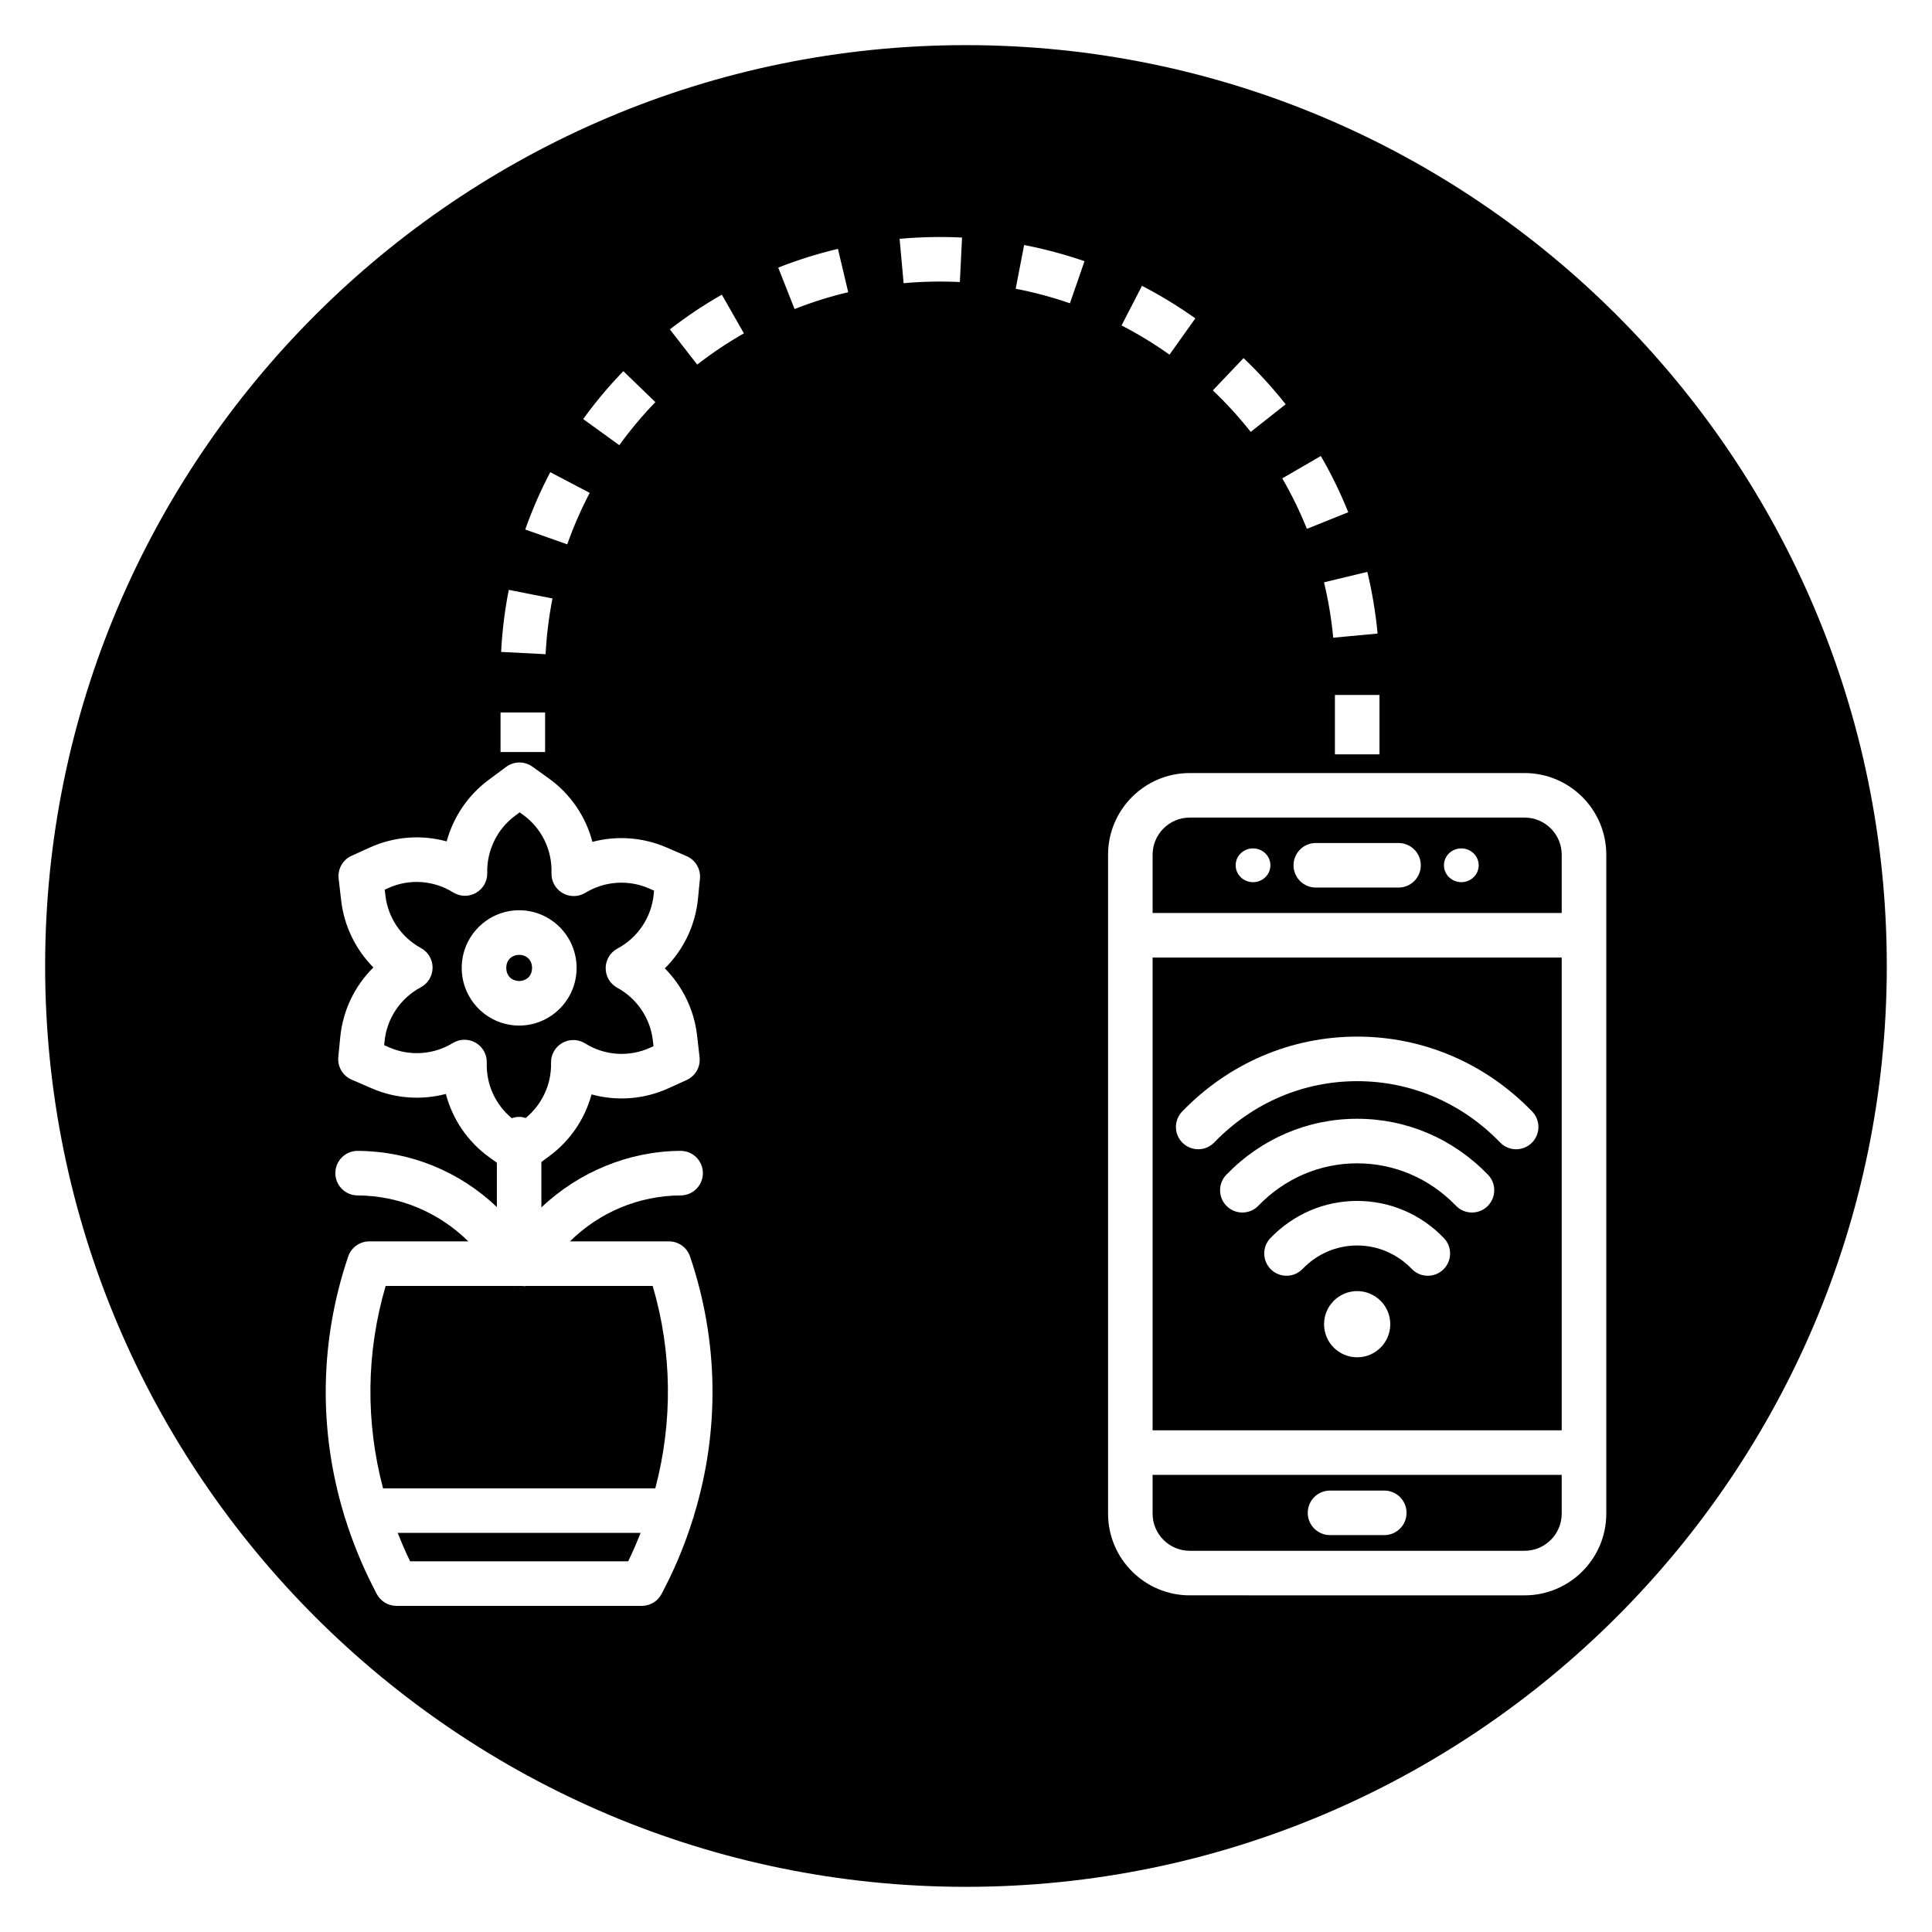
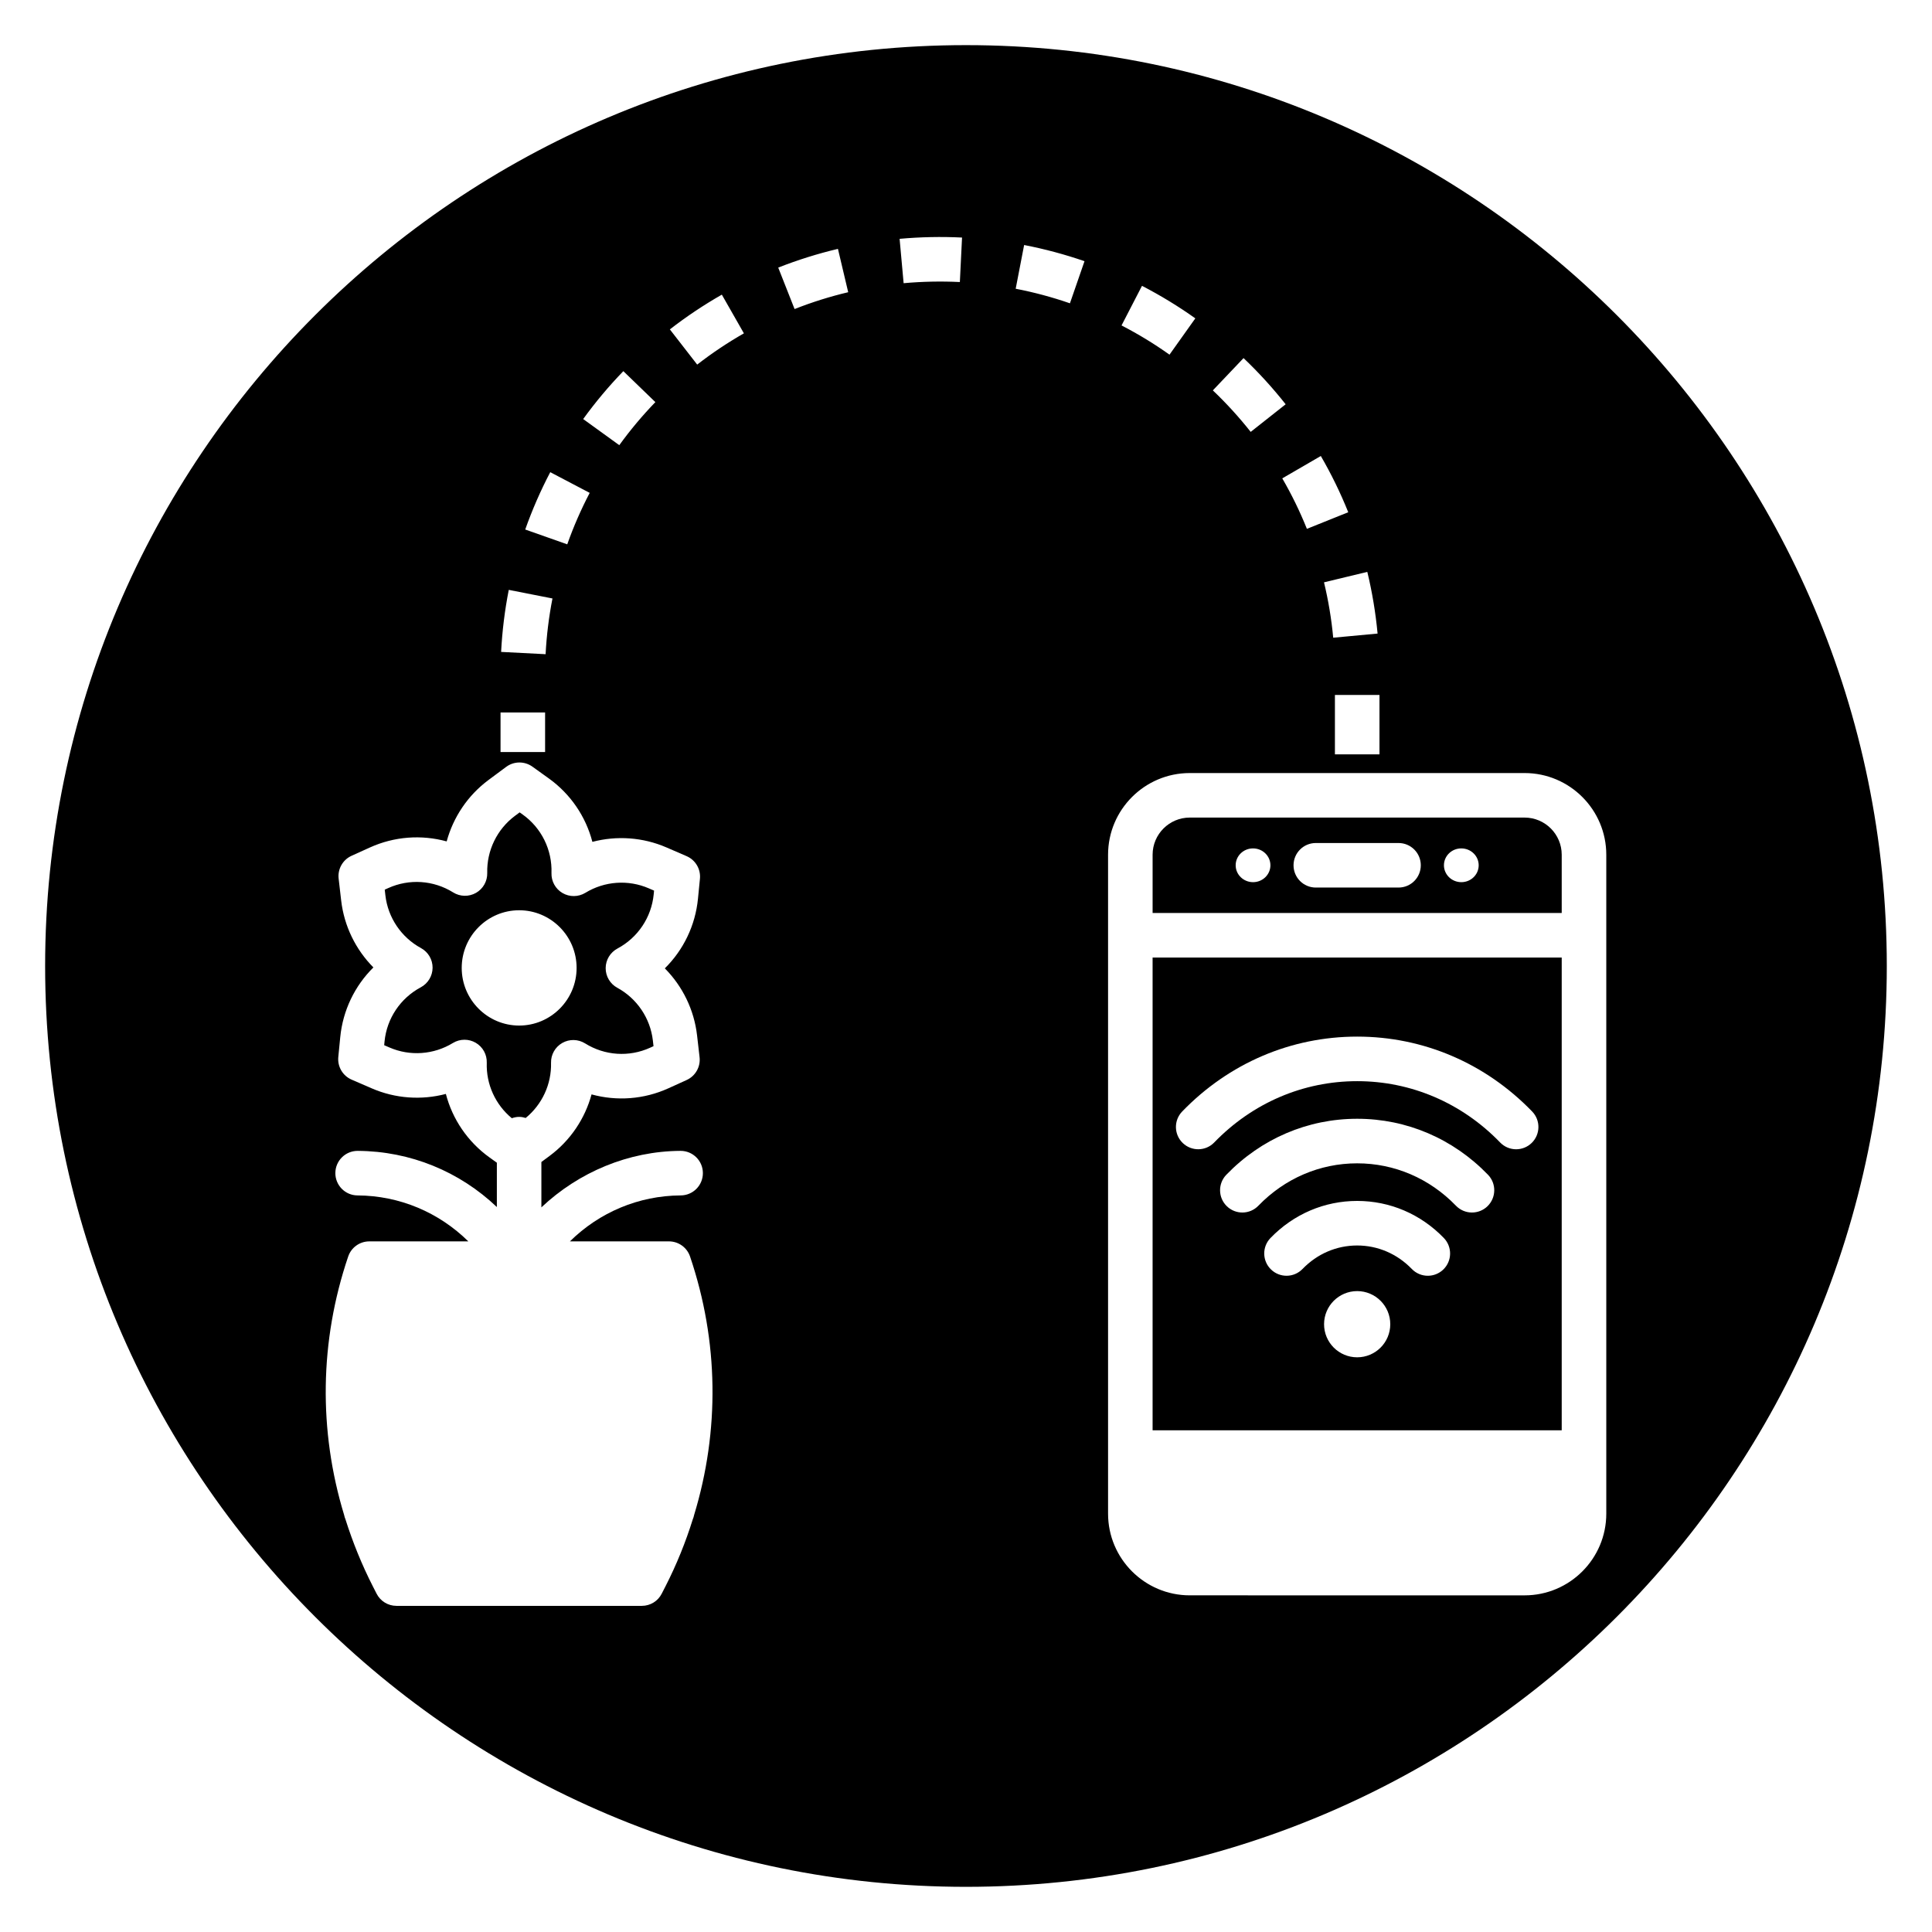
<svg xmlns="http://www.w3.org/2000/svg" fill="#000000" width="800px" height="800px" version="1.1" viewBox="144 144 512 512">
  <g>
-     <path d="m317.66 538.43c4.644-17.586 4.496-35.992-0.688-53.641h-33.562c-0.156 0.012-0.309 0.059-0.465 0.059-0.148 0-0.301-0.047-0.449-0.059h-2.117c-0.059 0-0.113 0.023-0.172 0.023-0.062 0-0.117-0.02-0.18-0.023h-33.828c-5.184 17.648-5.332 36.055-0.688 53.641z" />
    <path d="m557.87 397.76h-108.42v125.29h108.42zm-54.207 105.94c-4.844 0-8.773-3.93-8.773-8.773s3.93-8.773 8.773-8.773 8.773 3.93 8.773 8.773c0 4.848-3.926 8.773-8.773 8.773zm22.828-23.266c-1.148 1.105-2.625 1.656-4.102 1.656-1.547 0-3.086-0.602-4.246-1.801-3.879-4.016-9.02-6.223-14.48-6.223-5.461 0-10.602 2.207-14.48 6.223-2.266 2.348-6.004 2.406-8.348 0.137-2.344-2.266-2.406-6.004-0.137-8.348 6.125-6.328 14.281-9.82 22.965-9.82 8.691 0 16.852 3.492 22.969 9.824 2.269 2.352 2.203 6.086-0.141 8.352zm11.699-16.762c-1.145 1.105-2.625 1.656-4.102 1.656-1.543 0-3.086-0.602-4.246-1.801-7.004-7.246-16.305-11.234-26.18-11.234s-19.176 3.992-26.18 11.234c-2.269 2.352-6.008 2.406-8.348 0.141-2.348-2.266-2.41-6.008-0.141-8.348 9.25-9.57 21.562-14.836 34.672-14.836s25.422 5.269 34.672 14.84c2.262 2.34 2.199 6.078-0.148 8.348zm7.602-15.105c-1.543 0-3.086-0.602-4.242-1.801-10.133-10.477-23.586-16.246-37.883-16.246-14.301 0-27.754 5.769-37.883 16.242-2.262 2.348-6.008 2.406-8.348 0.141-2.348-2.266-2.41-6.004-0.141-8.348 12.375-12.801 28.844-19.844 46.371-19.844 17.527 0 33.996 7.051 46.371 19.848 2.266 2.344 2.203 6.082-0.141 8.348-1.148 1.109-2.625 1.66-4.106 1.66z" />
    <path d="m279.64 440.34c0.613-0.215 1.258-0.355 1.949-0.355 0.605 0 1.176 0.117 1.723 0.289 4.348-3.562 6.859-8.941 6.719-14.605-0.055-2.172 1.086-4.195 2.973-5.273 1.887-1.078 4.211-1.031 6.055 0.117 5.203 3.25 11.648 3.68 17.223 1.145l0.906-0.41-0.172-1.512c-0.68-5.898-4.207-11.125-9.43-13.969-1.906-1.039-3.09-3.039-3.078-5.211 0.012-2.172 1.211-4.16 3.125-5.184 5.414-2.887 9.004-8.254 9.605-14.355l0.098-0.996-1.395-0.602c-5.445-2.363-11.73-1.918-16.805 1.184-1.855 1.129-4.176 1.156-6.059 0.062-1.879-1.094-3-3.129-2.926-5.301 0.207-6.141-2.641-11.934-7.625-15.5l-0.812-0.578-1.215 0.902c-4.766 3.539-7.523 9.207-7.375 15.156 0.055 2.172-1.086 4.195-2.973 5.273-1.887 1.074-4.211 1.031-6.055-0.117-5.211-3.246-11.645-3.676-17.223-1.145l-0.91 0.414 0.172 1.508c0.676 5.902 4.203 11.125 9.43 13.969 1.906 1.039 3.09 3.039 3.078 5.211-0.012 2.172-1.211 4.16-3.125 5.184-5.414 2.891-9.008 8.254-9.609 14.355l-0.094 0.992 1.395 0.602c5.449 2.371 11.734 1.918 16.809-1.184 0.945-0.574 2.012-0.867 3.078-0.867 1.027 0 2.055 0.27 2.977 0.805 1.879 1.094 3 3.129 2.926 5.301-0.188 5.707 2.289 11.098 6.641 14.695zm-13.281-39.832c0-8.426 6.828-15.281 15.223-15.281s15.223 6.852 15.223 15.281c0 8.422-6.828 15.277-15.223 15.277-8.395-0.004-15.223-6.856-15.223-15.277z" />
-     <path d="m285 400.51c0 4.629-6.832 4.629-6.832 0 0-4.629 6.832-4.629 6.832 0" />
    <path d="m400 155.96c-134.56 0-244.04 109.47-244.04 244.04 0 134.56 109.47 244.03 244.03 244.03s244.03-109.47 244.03-244.03c0.004-134.56-109.47-244.04-244.03-244.04zm-90.809 86.398 8.488 8.207c-3.445 3.562-6.66 7.398-9.562 11.41l-9.57-6.922c3.231-4.465 6.812-8.734 10.645-12.695zm-19.367 26.773 10.453 5.488c-2.297 4.383-4.301 8.973-5.949 13.637l-11.137-3.93c1.84-5.199 4.066-10.309 6.633-15.195zm-10.996 31.191 11.582 2.277c-0.953 4.84-1.562 9.809-1.82 14.77l-11.789-0.605c0.285-5.519 0.965-11.055 2.027-16.441zm-2.18 32.488h11.809v10.488h-11.809zm43.727 231.55-1.016 1.988c-1.008 1.977-3.039 3.219-5.258 3.219h-65.039c-2.219 0-4.25-1.242-5.258-3.219l-1.012-1.984c-2.941-5.769-5.332-11.703-7.242-17.73-0.152-0.359-0.27-0.734-0.348-1.129-6.805-22.344-6.539-46.074 1.07-68.516 0.812-2.398 3.059-4.012 5.59-4.012h26.246c-7.809-7.695-18.207-12.113-29.367-12.18-3.262-0.016-5.887-2.676-5.871-5.934 0.016-3.25 2.656-5.871 5.902-5.871h0.031c13.969 0.078 26.98 5.477 36.867 14.883v-11.746l-1.93-1.383c-5.793-4.152-9.836-10.133-11.586-16.844-6.453 1.699-13.379 1.238-19.637-1.477l-5.34-2.312c-2.356-1.02-3.777-3.445-3.527-5.996l0.516-5.273c0.695-7.098 3.852-13.59 8.785-18.465-4.699-4.738-7.762-10.973-8.543-17.75l-0.668-5.781c-0.297-2.547 1.09-5 3.43-6.059l4.828-2.188c6.488-2.945 13.68-3.457 20.371-1.621 1.75-6.438 5.617-12.211 11.09-16.277l4.676-3.473c2.059-1.531 4.867-1.555 6.957-0.059l4.309 3.09c5.793 4.148 9.836 10.129 11.582 16.84 6.461-1.695 13.379-1.23 19.637 1.477l5.34 2.312c2.356 1.02 3.777 3.445 3.527 5.996l-0.52 5.277c-0.695 7.098-3.852 13.586-8.785 18.461 4.699 4.738 7.762 10.973 8.543 17.75l0.664 5.785c0.297 2.547-1.09 4.996-3.426 6.055l-4.824 2.191c-6.492 2.949-13.684 3.457-20.375 1.621-1.75 6.438-5.617 12.211-11.09 16.277l-2.207 1.637v12.023c9.938-9.371 23.113-14.898 36.867-14.973h0.031c3.246 0 5.887 2.621 5.902 5.871 0.016 3.262-2.609 5.918-5.871 5.934-11.164 0.062-21.559 4.484-29.367 12.18h26.246c2.531 0 4.777 1.613 5.59 4.012 7.609 22.441 7.875 46.168 1.07 68.52-0.078 0.391-0.195 0.766-0.348 1.129-1.879 6.023-4.273 11.957-7.215 17.723zm8.387-323.74-7.242-9.328c4.356-3.383 8.988-6.481 13.773-9.207l5.848 10.254c-4.297 2.453-8.465 5.238-12.379 8.281zm25.809-14.719-4.332-10.984c5.129-2.023 10.449-3.691 15.824-4.965l2.719 11.488c-4.824 1.137-9.602 2.641-14.211 4.461zm43.801-7.16c-4.918-0.238-9.961-0.141-14.902 0.309l-1.066-11.758c5.477-0.5 11.078-0.609 16.547-0.34zm110.7 93.16-11.758 1.098c-0.461-4.941-1.281-9.879-2.441-14.676l11.477-2.769c1.293 5.348 2.207 10.844 2.723 16.348zm0.504 16.273v15.742h-11.809v-15.742zm-8.277-48.426-10.957 4.402c-1.848-4.594-4.039-9.098-6.527-13.379l10.215-5.926c2.769 4.766 5.215 9.781 7.269 14.902zm-27.746-40.848c3.996 3.801 7.75 7.918 11.16 12.238l-9.266 7.316c-3.066-3.883-6.441-7.586-10.031-11zm-26.914-19.152c4.891 2.531 9.652 5.43 14.133 8.621l-6.844 9.621c-4.031-2.871-8.305-5.477-12.711-7.746zm-19.098 4.629c-4.668-1.617-9.504-2.918-14.375-3.856l2.238-11.59c5.418 1.047 10.805 2.492 16 4.289zm142.14 320.76c0 11.938-9.711 21.648-21.648 21.648l-88.738-0.004c-11.938 0-21.648-9.711-21.648-21.648v-174.62c0-11.938 9.711-21.648 21.648-21.648h88.738c11.938 0 21.648 9.711 21.648 21.648z" />
-     <path d="m249.39 550.23c1.012 2.535 2.078 5.055 3.297 7.531h57.785c1.219-2.477 2.285-4.996 3.297-7.531z" />
    <path d="m557.87 385.95v-15.445c0-5.422-4.418-9.84-9.84-9.84h-88.738c-5.422 0-9.84 4.418-9.84 9.84v15.445zm-26.625-17.113h0.023c2.539 0 4.598 2.004 4.598 4.473s-2.059 4.473-4.598 4.473c-2.539 0-4.609-2.004-4.609-4.473s2.047-4.473 4.586-4.473zm-38.543-1.43h21.922c3.262 0 5.902 2.641 5.902 5.902s-2.641 5.902-5.902 5.902h-21.922c-3.262 0-5.902-2.641-5.902-5.902s2.641-5.902 5.902-5.902zm-16.652 1.43h0.023c2.539 0 4.598 2.004 4.598 4.473s-2.059 4.473-4.598 4.473c-2.539 0-4.609-2.004-4.609-4.473s2.047-4.473 4.586-4.473z" />
-     <path d="m449.45 534.86v10.277c0 5.422 4.418 9.84 9.84 9.84h88.738c5.422 0 9.84-4.418 9.84-9.84v-10.277zm61.398 15.961h-14.379c-3.262 0-5.902-2.641-5.902-5.902s2.641-5.902 5.902-5.902h14.379c3.262 0 5.902 2.641 5.902 5.902 0.004 3.258-2.637 5.902-5.902 5.902z" />
  </g>
</svg>